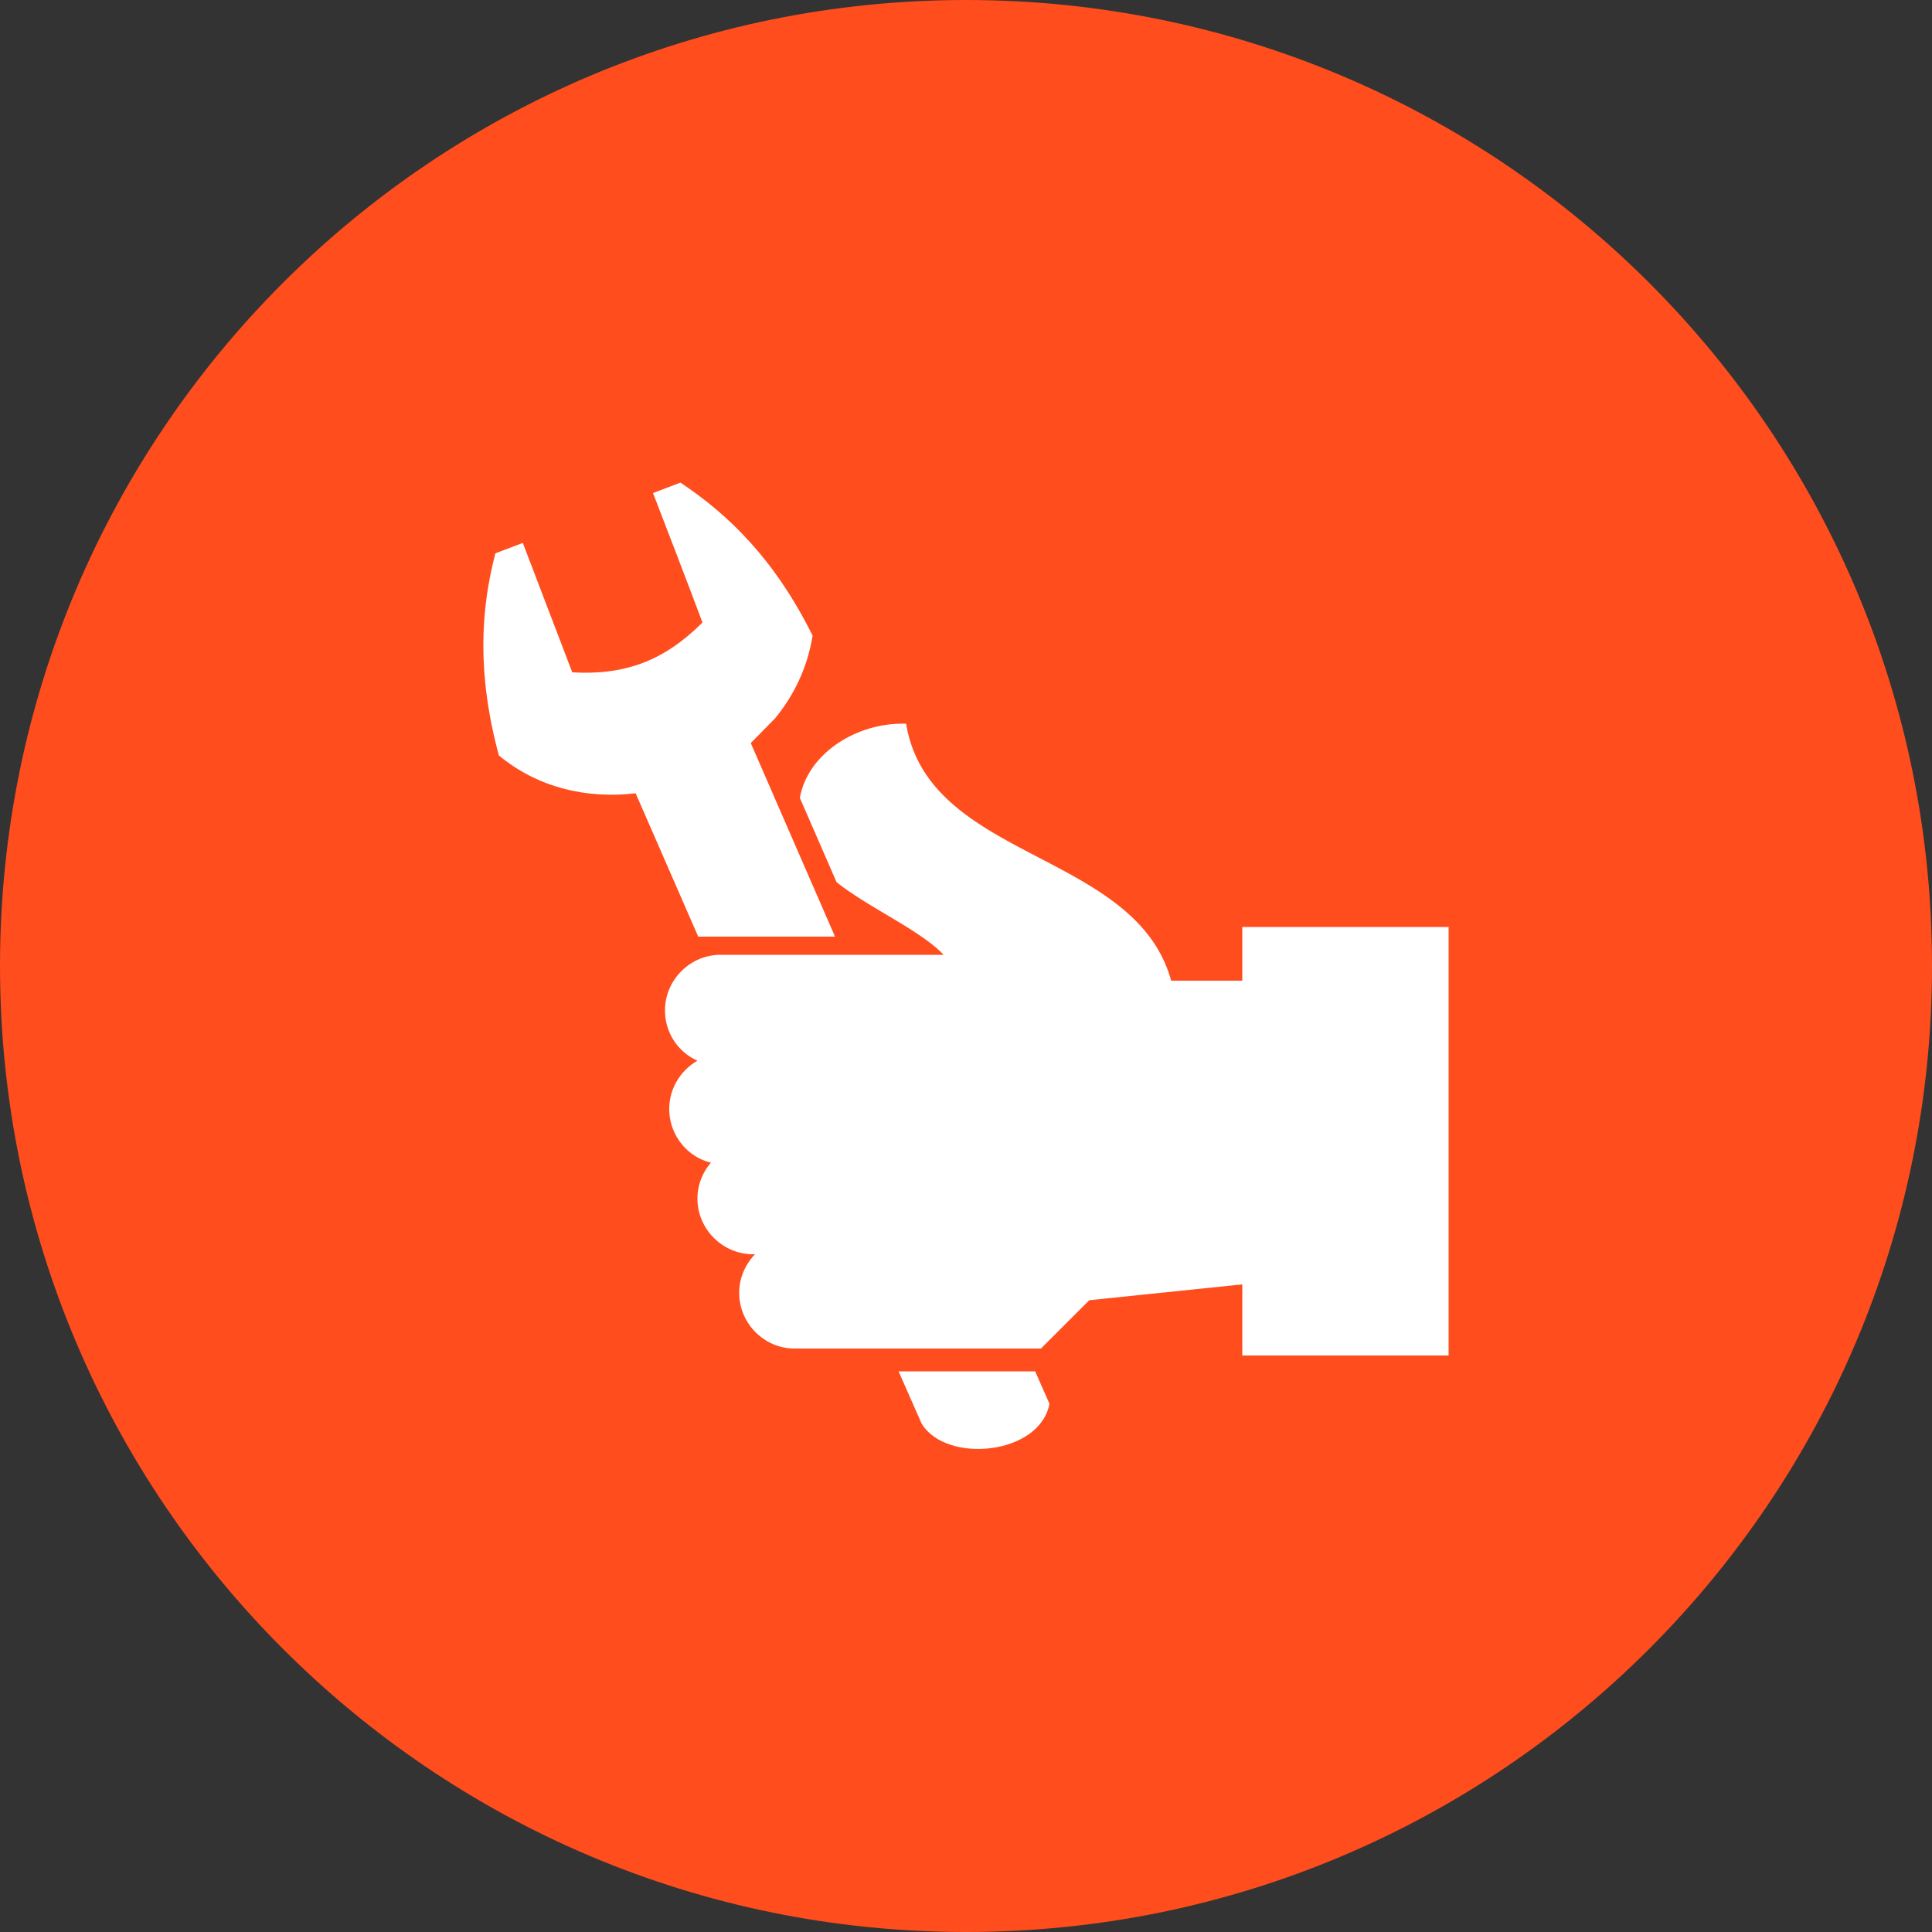
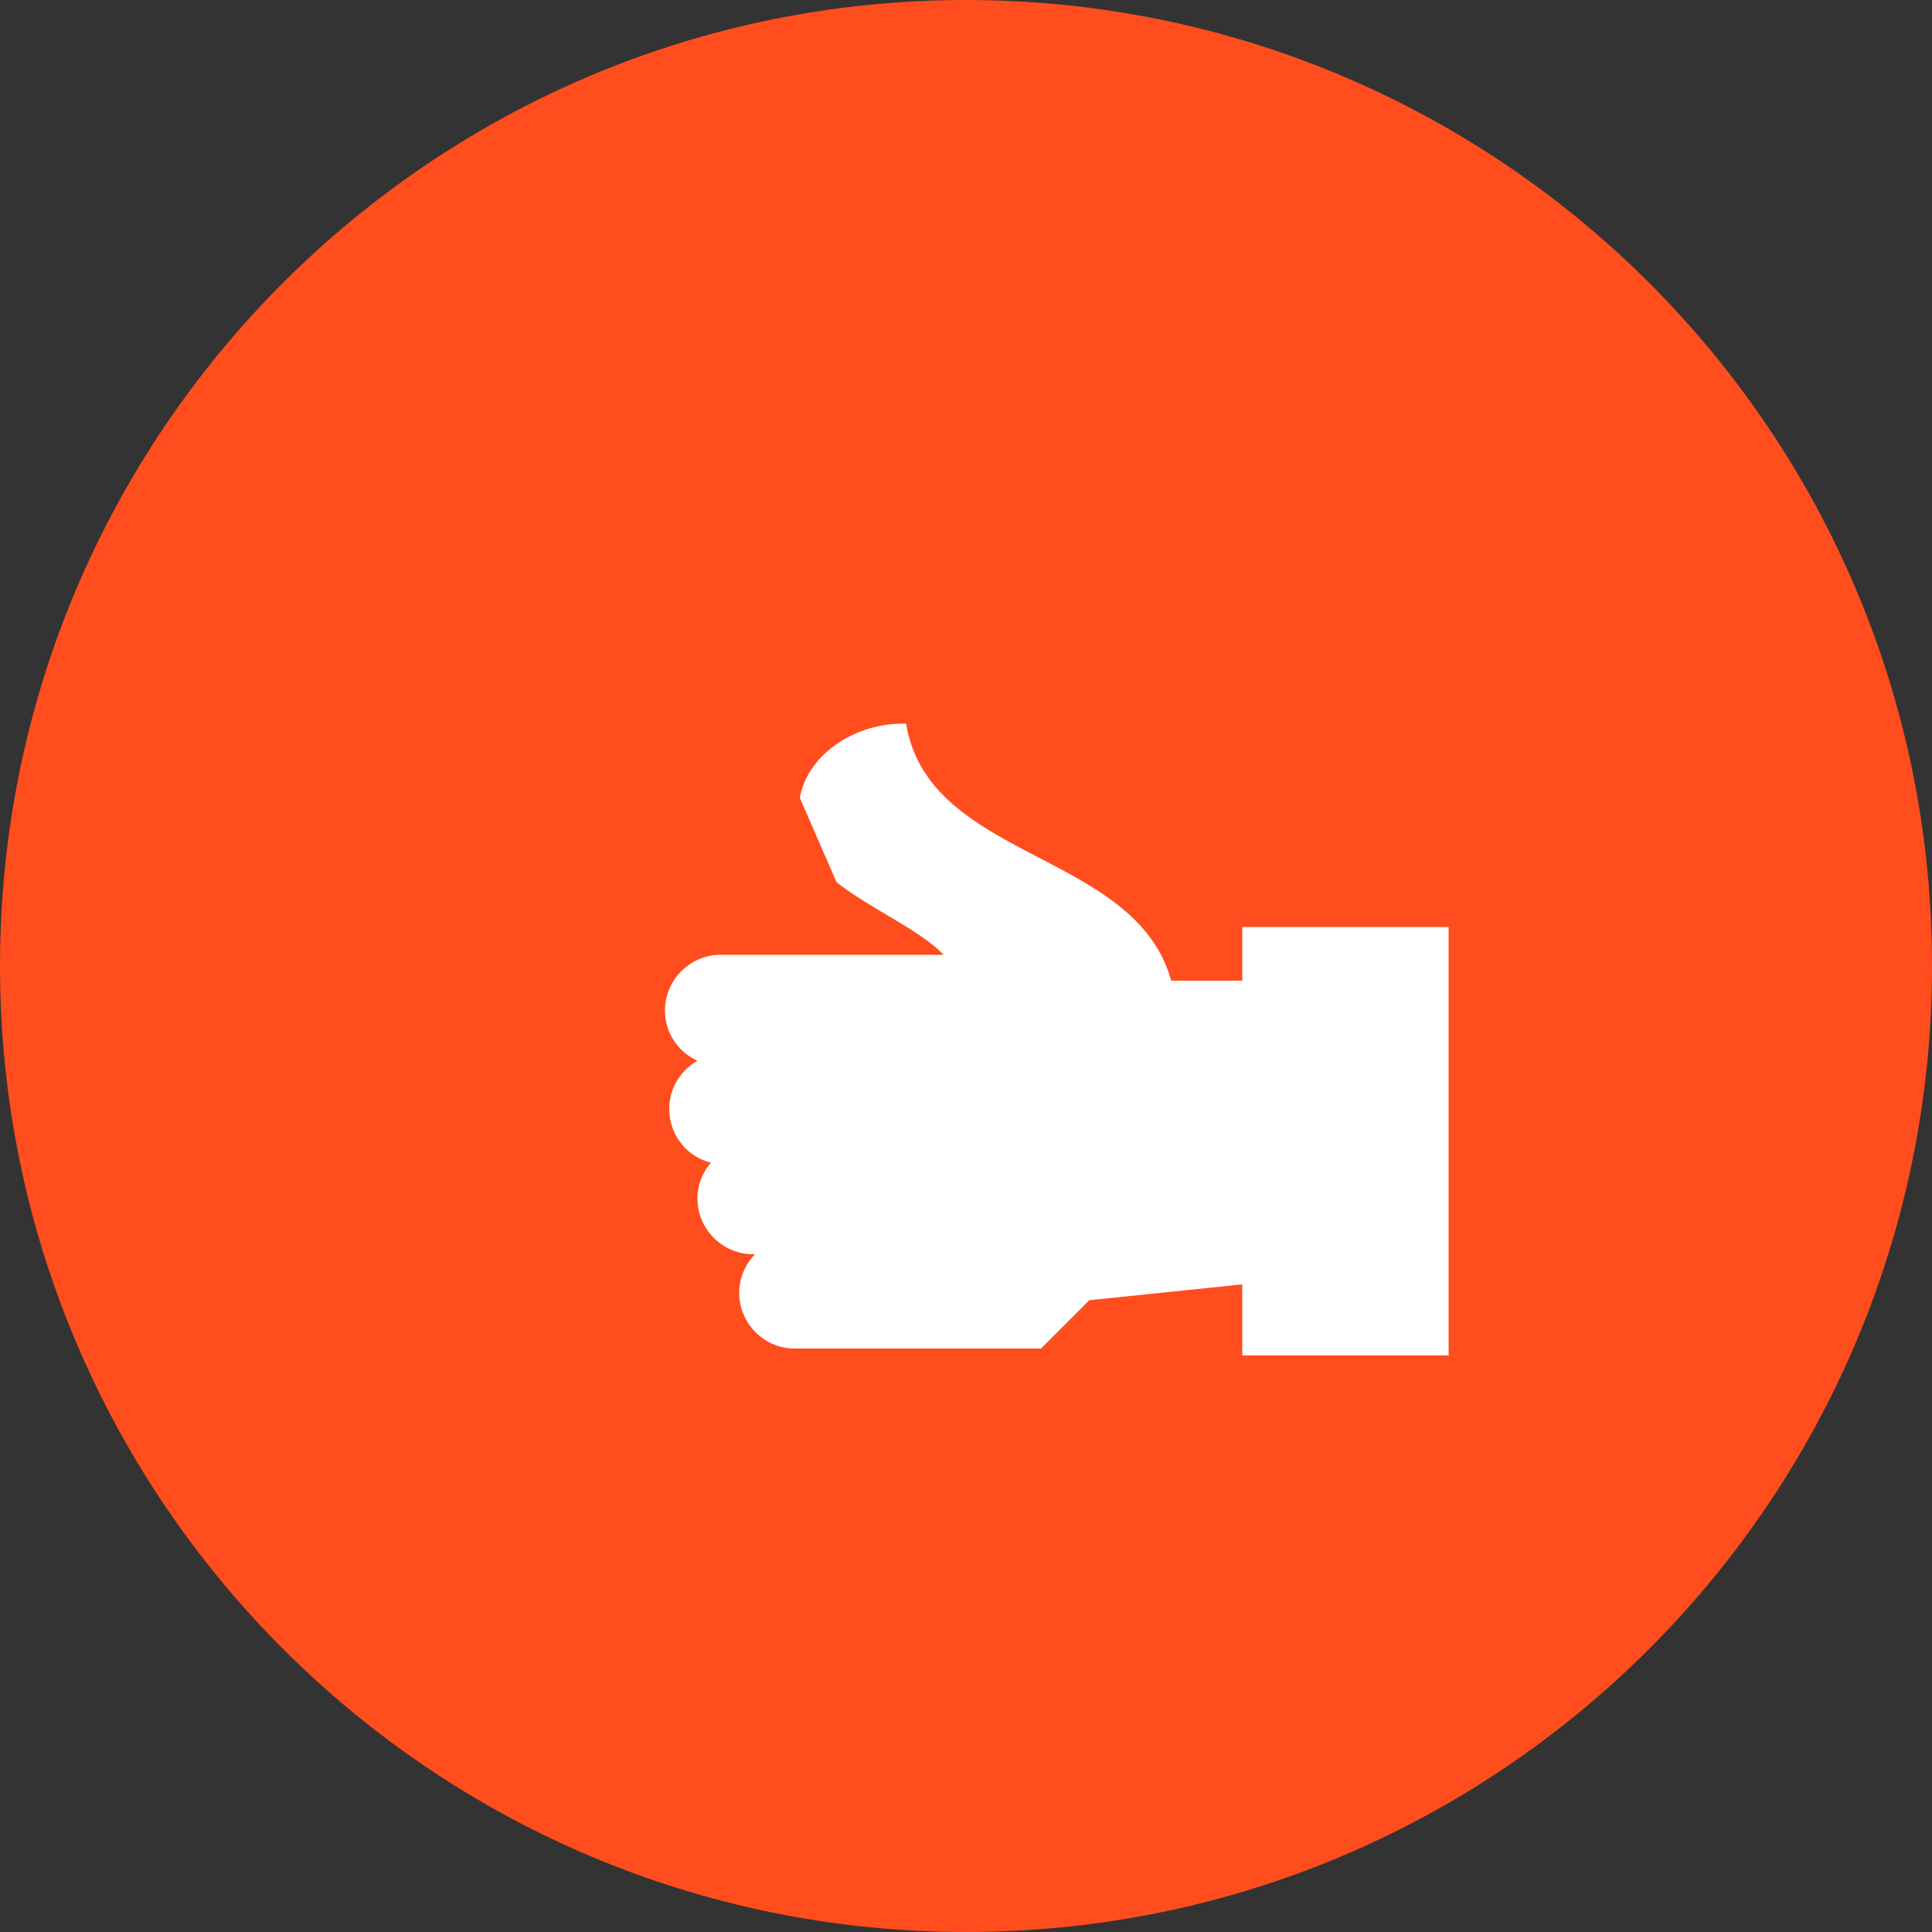
<svg xmlns="http://www.w3.org/2000/svg" t="1720604460454" class="icon" viewBox="0 0 1024 1024" version="1.1" p-id="19477" width="50" height="50">
  <rect x="0" y="0" width="1024" height="1024" fill="#333333" stroke="none" />
  <path d="M512 0C229.171 0 0 229.171 0 512c0 282.624 229.376 512 512 512 282.829 0 512-229.376 512-512C1024.205 229.171 794.829 0 512 0z" p-id="19478" data-spm-anchor-id="a313x.search_index.0.i16.25813a81EjKzQ0" class="selected" fill="#FF4D1E" />
  <path d="M480.256 383.59c-26.419-0.819-52.224 15.974-56.32 39.322l19.456 44.646c16.589 13.312 44.646 25.6 56.73 38.502h-118.17c-16.179 0-29.491 13.312-29.491 29.491 0 11.878 6.963 22.118 17.203 26.624-8.806 5.12-14.95 14.541-14.95 25.6 0 13.722 9.421 25.395 22.118 28.467a28.877 28.877 0 0 0-7.168 19.046c0 16.179 13.312 29.491 29.491 29.491h1.024c-5.12 5.325-8.397 12.493-8.397 20.48 0 16.179 13.312 29.491 29.286 29.491h130.662l25.6-25.6 81.101-8.397v37.683h109.363V491.315h-109.363v28.467h-37.683c-19.046-69.018-128.41-63.283-140.493-136.192z" fill="#FFFFFF" p-id="19479" />
-   <path d="M410.829 380.723l-12.902 13.107 44.646 102.605h-72.499l-33.178-75.981c-25.6 3.072-51.814-2.867-72.499-20.07-11.674-43.418-9.626-77.21-1.843-107.11 4.915-1.843 9.626-3.686 14.541-5.53 8.806 22.938 17.408 45.67 26.214 68.608 28.262 1.638 48.947-6.349 69.018-26.419-8.602-22.938-17.408-45.67-26.214-68.608 4.915-1.843 9.626-3.686 14.541-5.53 25.805 17.203 49.971 40.755 70.042 81.101-2.662 16.589-9.626 31.334-19.866 43.827zM476.365 727.04l12.083 27.443c12.902 21.504 62.669 16.794 67.789-10.445l-7.578-17.203h-72.294z" fill="#FFFFFF" p-id="19480" />
</svg>